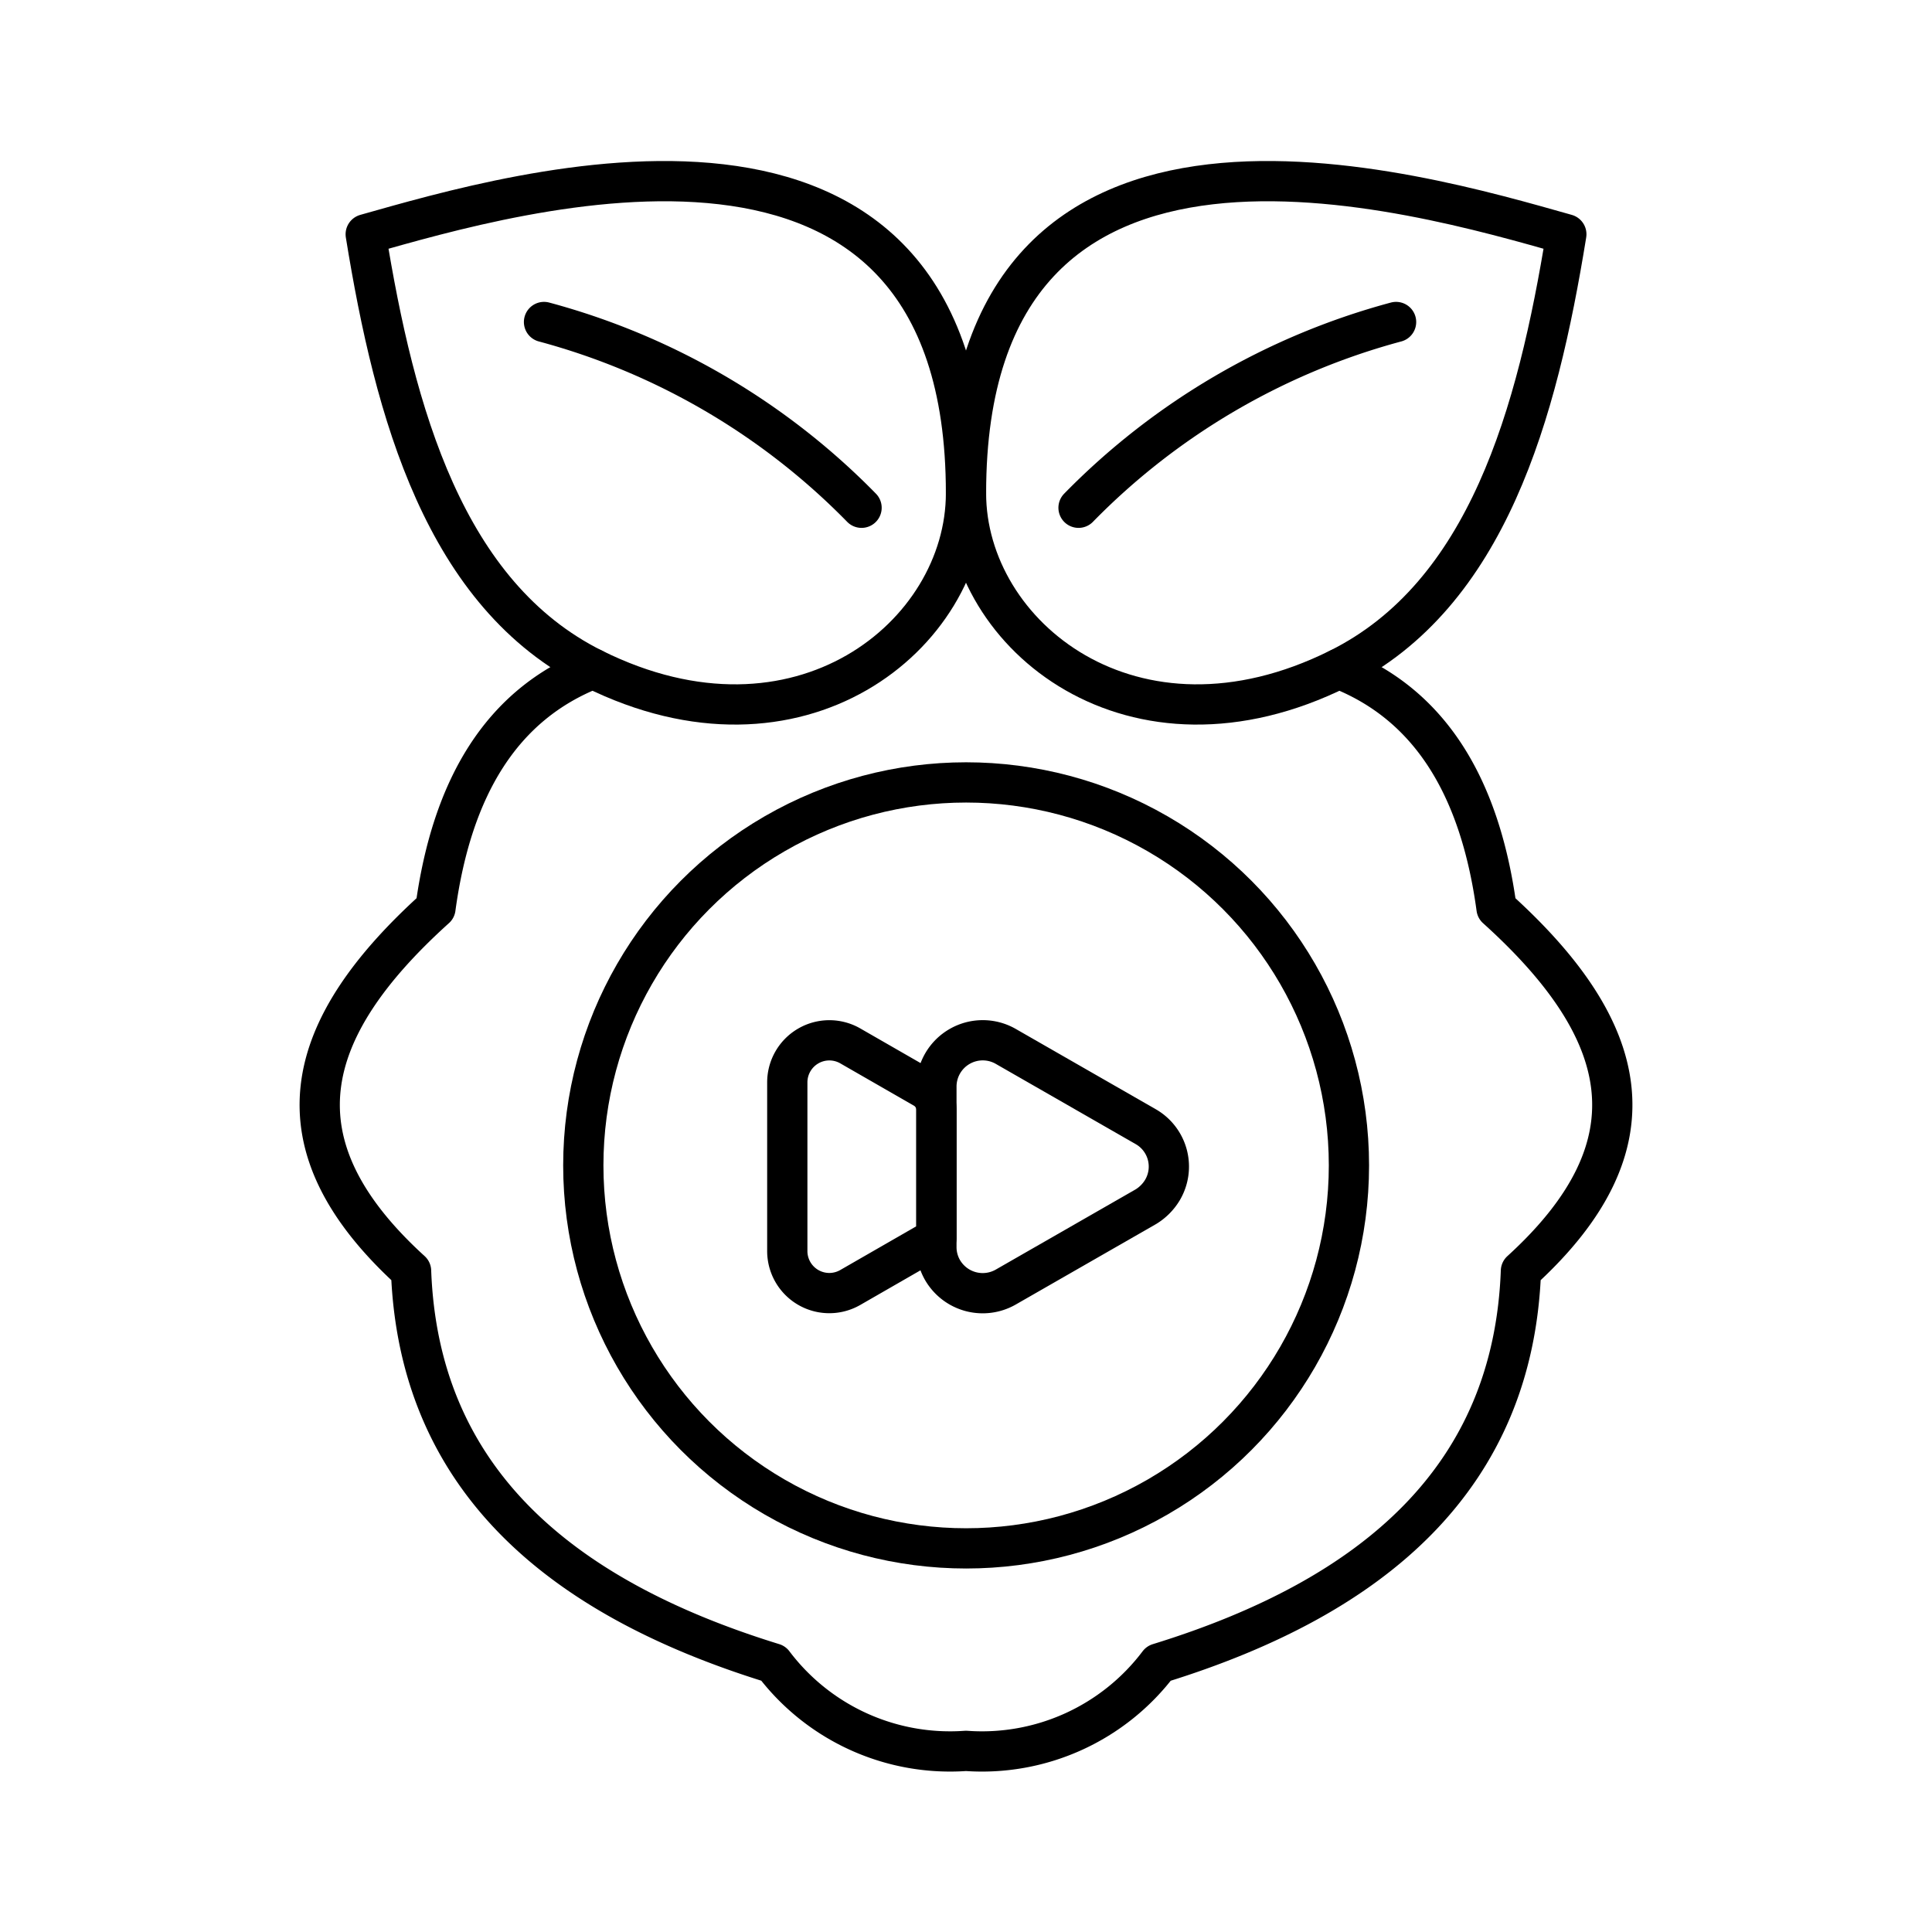
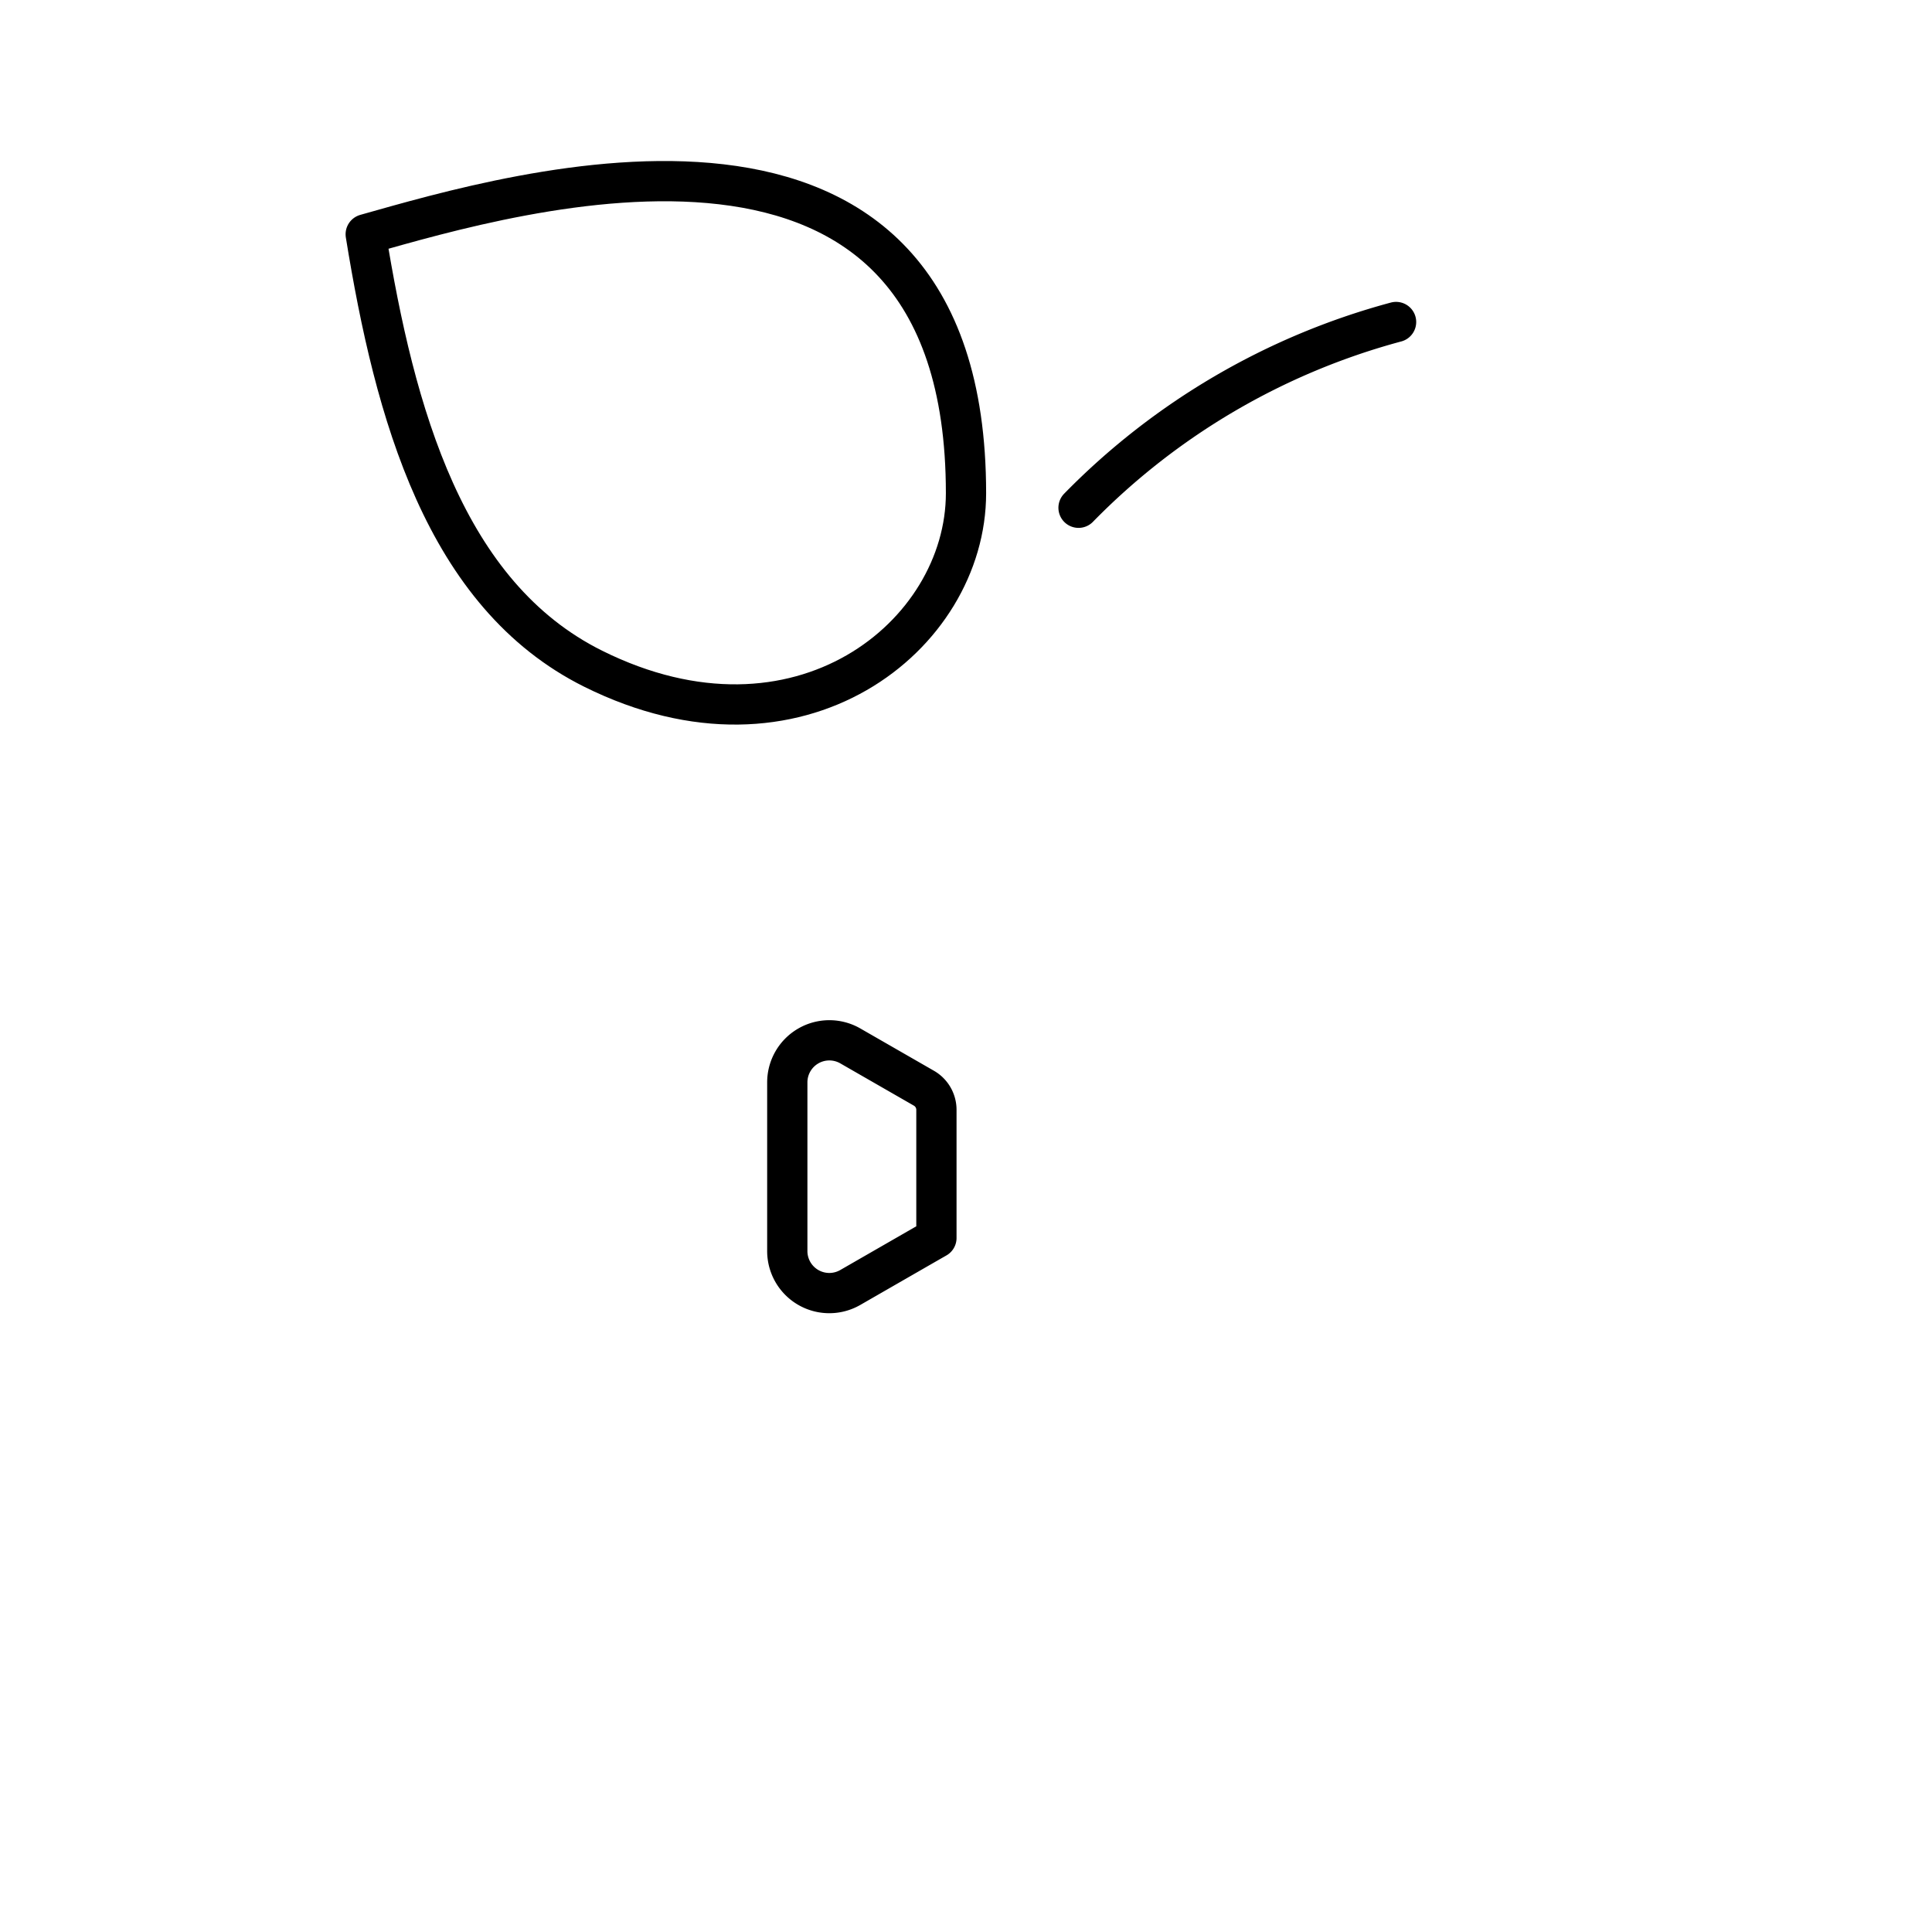
<svg xmlns="http://www.w3.org/2000/svg" width="800px" height="800px" viewBox="0 0 48 48">
  <defs>
    <style>.a{fill:none;stroke:#000000;stroke-linecap:round;stroke-linejoin:round;}</style>
  </defs>
-   <path class="a" d="M14.737,16.614c-2.265.887-3.507,2.931-3.918,5.95-3.324,2.999-4.075,5.856-.606,9.013.188,5.082,3.578,8.078,9,9.749A5.499,5.499,0,0,0,24,43.5a5.499,5.499,0,0,0,4.787-2.173c5.422-1.671,8.812-4.667,9-9.749,3.469-3.158,2.719-6.014-.606-9.013-.411-3.019-1.653-5.064-3.918-5.95" />
  <path class="a" d="M14.737,16.614C11.049,14.779,9.808,10.283,9.086,5.82,12.772,4.782,24,1.404,24,12.254,24,15.795,19.841,19.153,14.737,16.614Z" />
-   <path class="a" d="M33.263,16.614c3.689-1.835,4.929-6.331,5.652-10.794C35.228,4.782,24,1.404,24,12.254,24,15.795,28.159,19.153,33.263,16.614Z" />
-   <path class="a" d="M21.405,12.615a17.332,17.332,0,0,0-7.889-4.615" />
  <path class="a" d="M26.796,12.615a17.332,17.332,0,0,1,7.889-4.615" />
-   <ellipse class="a" cx="24.003" cy="28.954" rx="9.511" ry="9.515" />
  <path class="a" d="M19.56,26.893v4.186a1.044,1.044,0,0,0,1.565.908l1.518-.873q.311-.179.622-.357V27.573a.619.619,0,0,0-.311-.537l-1.829-1.051a1.045,1.045,0,0,0-1.565.908Z" />
-   <path class="a" d="M23.265,30.987v-4a1.151,1.151,0,0,1,1.724-.989l.019.011,3.468,1.989a1.143,1.143,0,0,1,.404,1.569,1.223,1.223,0,0,1-.404.409l-.019.011-3.468,1.989a1.154,1.154,0,0,1-1.57-.418A1.137,1.137,0,0,1,23.265,30.987Z" />
</svg>